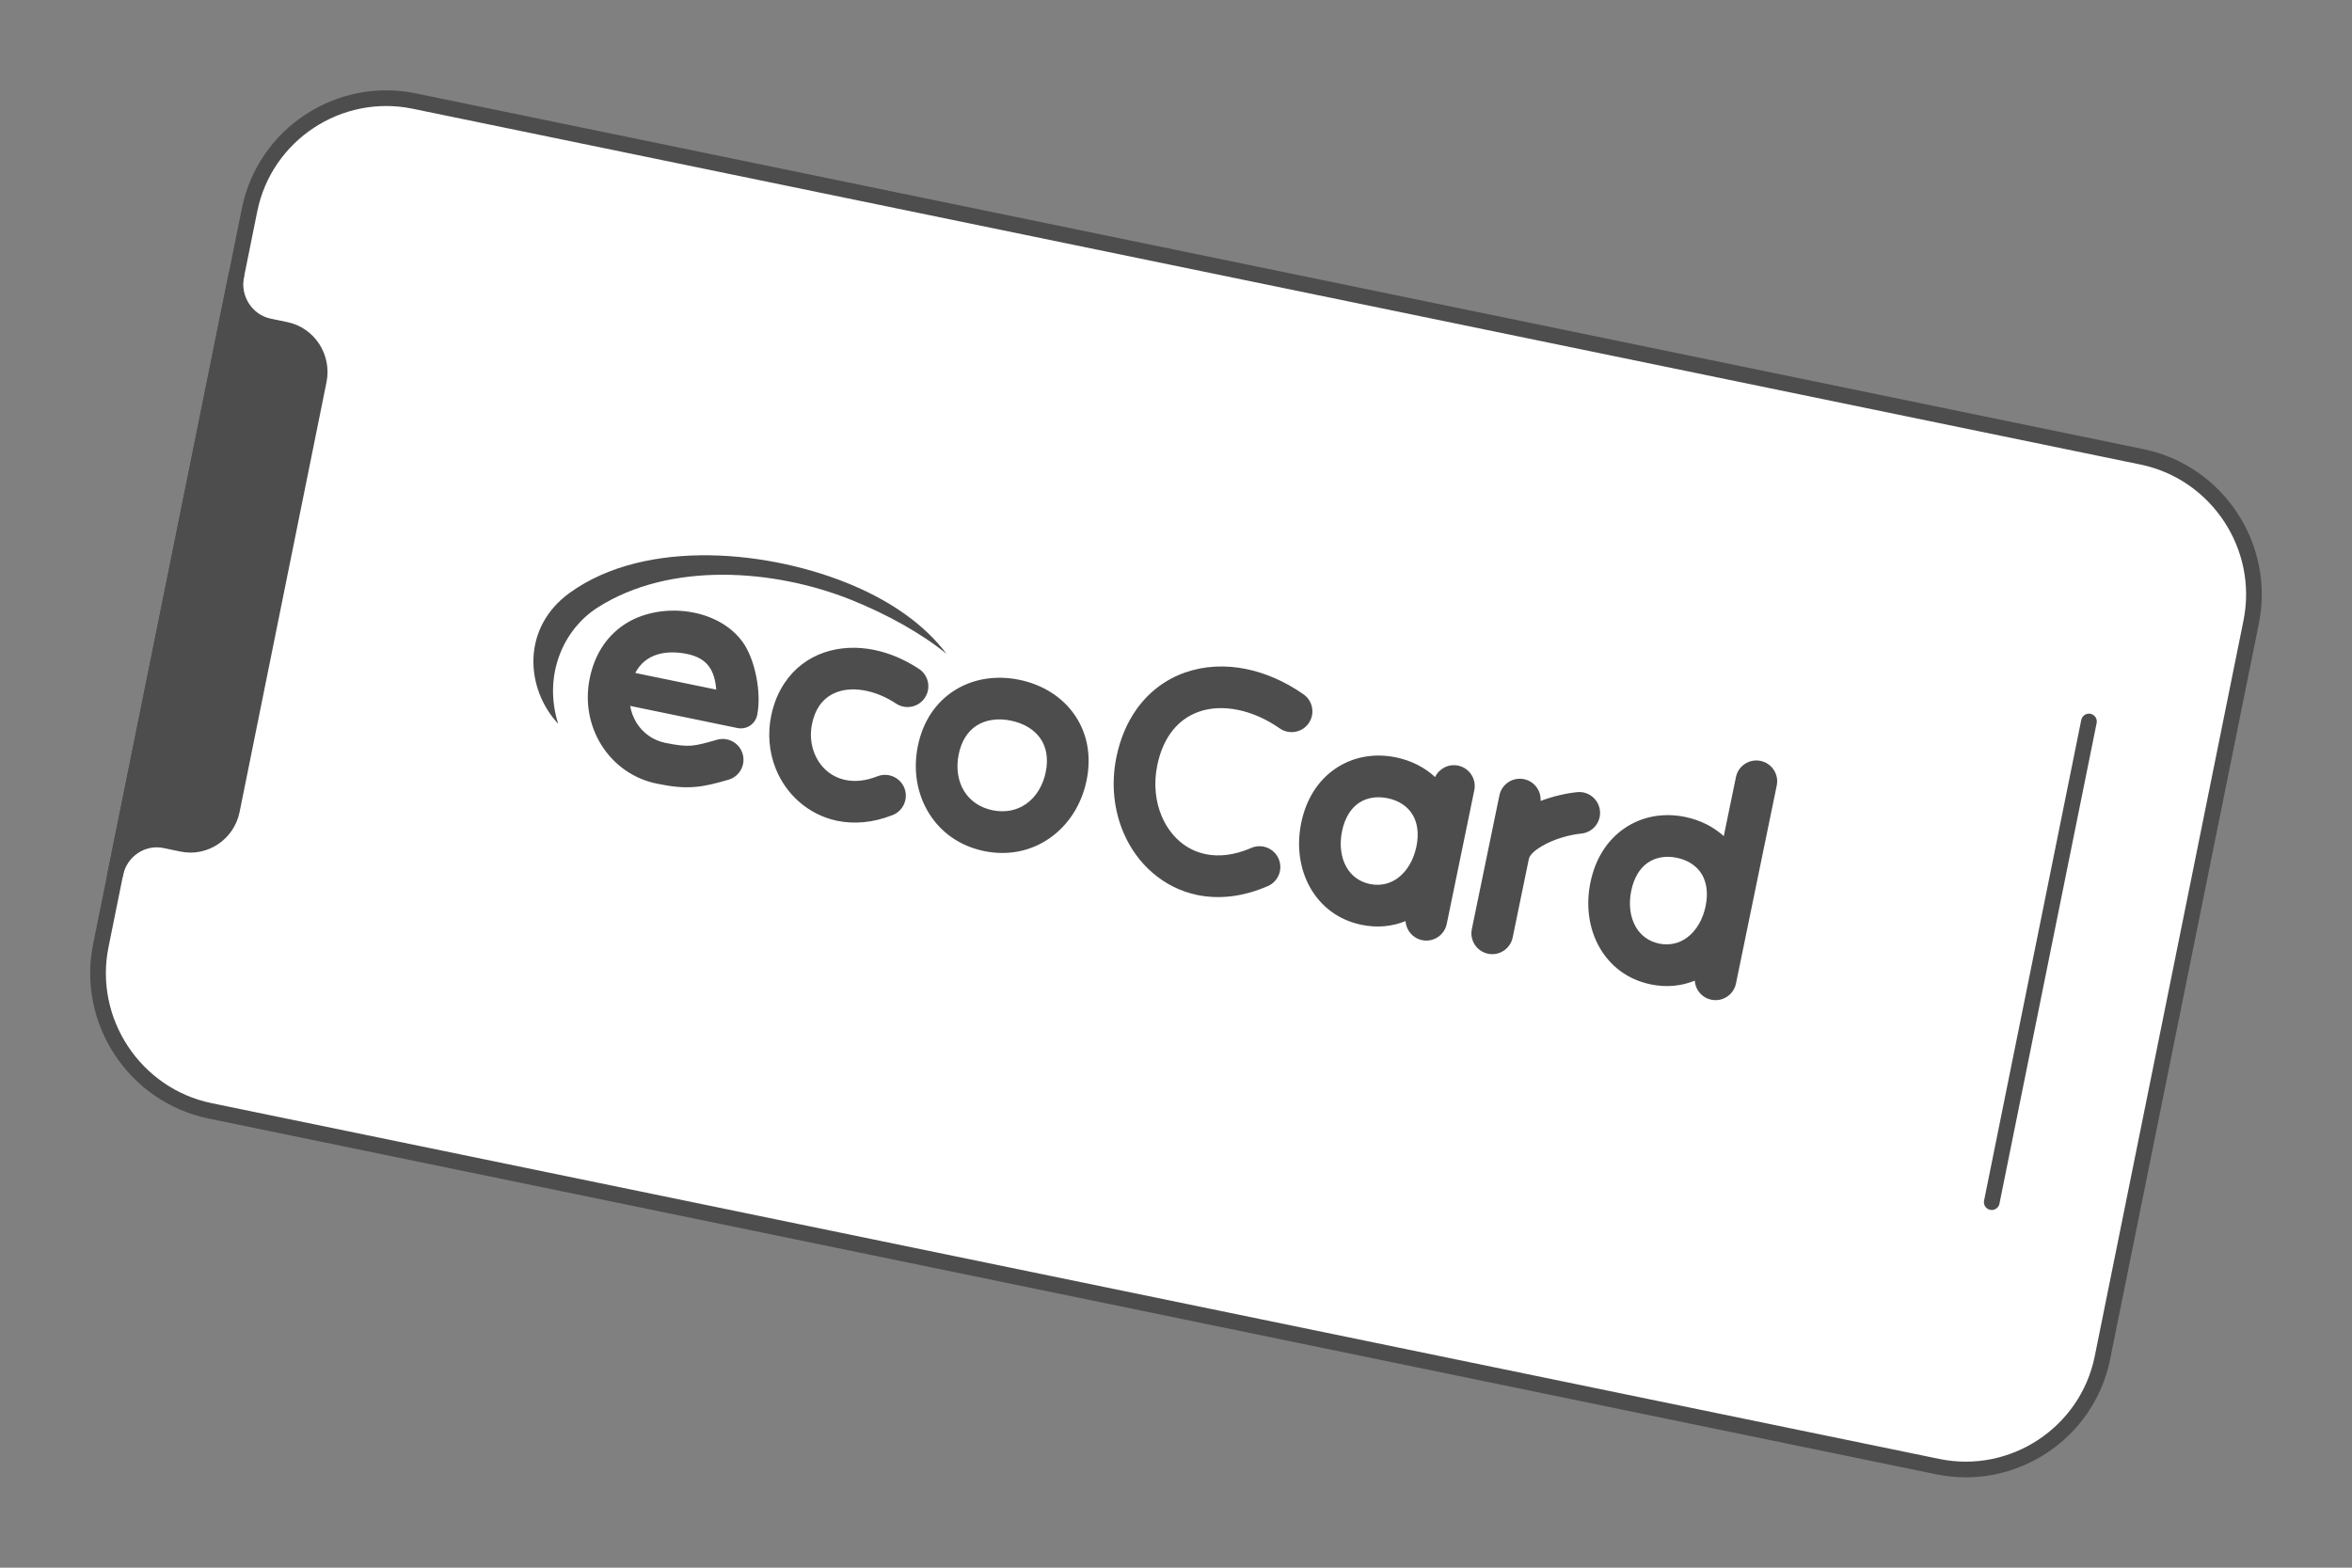
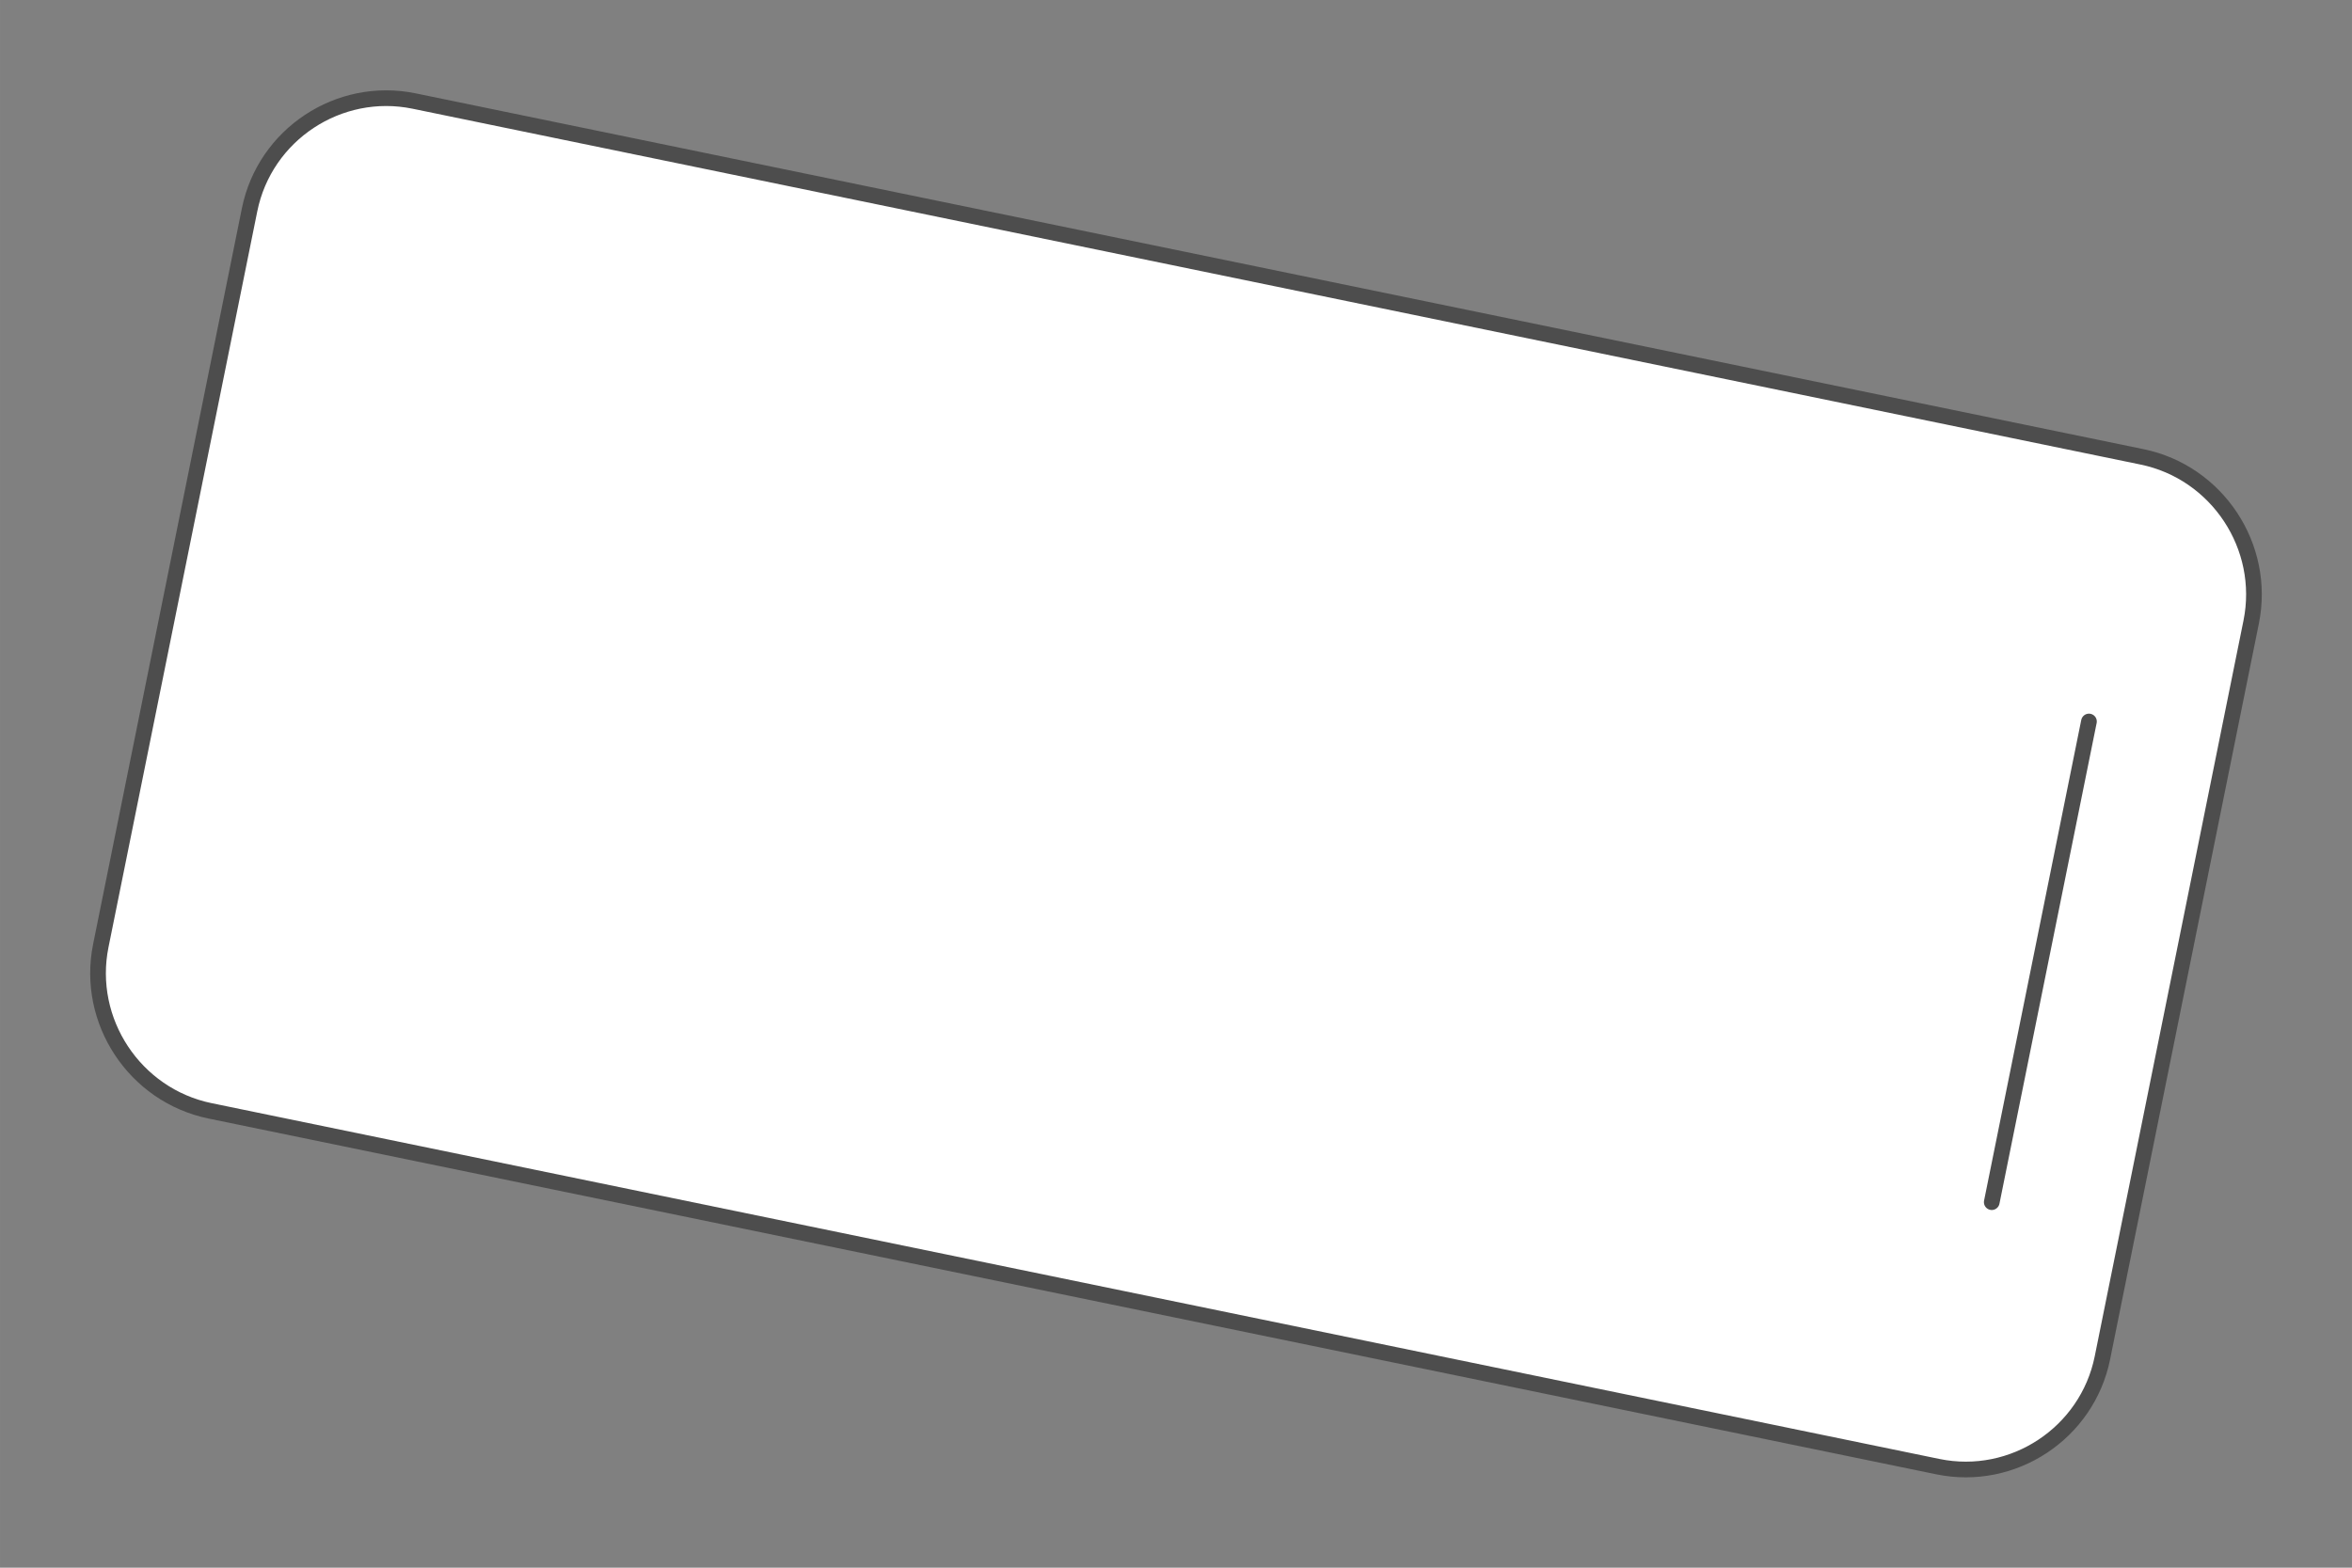
<svg xmlns="http://www.w3.org/2000/svg" xml:space="preserve" width="300px" height="200px" version="1.1" style="shape-rendering:geometricPrecision; text-rendering:geometricPrecision; image-rendering:optimizeQuality; fill-rule:evenodd; clip-rule:evenodd" viewBox="0 0 7228.3 4818.9">
  <rect x="0" y="0" width="7228.3" height="4818.9" fill="#808080" stroke="none" />
  <defs>
    <style type="text/css">
   
    .str0 {stroke:#4D4D4D;stroke-width:48.2;stroke-linecap:round;stroke-linejoin:round;stroke-miterlimit:2.613}
    .fil0 {fill:none}
    .fil2 {fill:#4D4D4D}
    .fil1 {fill:white}
    .fil3 {fill:#4D4D4D;fill-rule:nonzero}
   
  </style>
  </defs>
  <g id="Layer_x0020_1">
    <g id="_3109742992864">
      <g>
        <rect class="fil0" width="7228.3" height="4818.9" />
        <g>
          <path class="fil1 str0" d="M767 645l-457.2 2261.8c-46.9,231.7 104.2,460.1 335.6,507.8l5310.1 1093.7c231.3,47.6 459,-102.8 505.8,-334.5l457.2 -2261.8c46.8,-231.7 -104.2,-460.1 -335.6,-507.7l-5310.1 -1093.7c-231.4,-47.6 -459,102.8 -505.8,334.4z" />
          <line class="fil0 str0" x1="6121.2" y1="3695.3" x2="6419.9" y2="2217.8" />
-           <path class="fil2 str0" d="M354.4 2686l371.5 -1838.1c-13.8,70.9 31.5,140.6 101,155.1l52 10.9c69.9,14.6 115.3,84.8 100.9,156l-133.6 660.6 -133.5 660.7c-14.4,71.2 -83.3,117.5 -153.2,102.8l-52 -10.8c-69.8,-14.6 -138.7,31.6 -153.1,102.8z" />
        </g>
      </g>
-       <path class="fil3" d="M2824.4 2056.2c29.4,19.5 37.5,59.1 18,88.5 -19.4,29.5 -59.1,37.5 -88.5,18.1 -30.2,-20 -61.8,-33.2 -92.4,-39.5 -31.7,-6.5 -61.6,-5.4 -86.9,3.3 -23.3,8 -43.4,22.8 -57.7,44.5 -9.5,14.4 -16.9,32.5 -21.4,54.5 -6.5,31.5 -3.4,62.4 7.2,89.3 8.4,21.3 21.2,39.9 37.5,54 15.9,13.9 35.8,24 58.6,28.7 28.3,5.9 61.3,3.1 97.6,-11.3 32.8,-12.9 70,3.2 83,36 12.9,32.9 -3.2,70.1 -36,83.1 -61.1,24.1 -119,28.3 -170.4,17.7 -44.4,-9.2 -83.9,-29.6 -116.5,-58 -32.3,-28.1 -57.1,-63.6 -72.8,-103.2 -19.5,-49.4 -25.3,-105.6 -13.6,-162.2 7.8,-37.8 21.6,-70.9 40.3,-99.1 30.6,-46.4 73.2,-78 122.7,-95 47.4,-16.2 100.4,-18.8 154.2,-7.7 45.7,9.4 92.5,28.9 137.1,58.3zm-1073.3 -234.1c-149,107.3 -136.8,294.1 -35.6,403 -46.5,-146.9 13.5,-289 121.6,-357.9 223.3,-142.3 543.2,-117.8 778.6,-23.4 111.8,44.8 218.3,104.6 293.3,166.2 -68.8,-91.6 -171.1,-160.4 -284.5,-209.1 -253.3,-108.9 -637.5,-148.7 -873.4,21.2zm3583.9 566.6c7.1,-34.6 41,-56.9 75.6,-49.8 34.7,7.2 57,41 49.8,75.7l-125.3 608.6c-7.2,34.7 -41.1,57 -75.7,49.8 -28.9,-5.9 -49.2,-30.4 -51,-58.5 -40.9,16.6 -86.9,21.4 -135.3,11.4 -71.3,-14.7 -124.9,-56.7 -157.4,-113.7 -32.2,-56.6 -42.8,-127.6 -27.9,-199.7 15.4,-74.7 52.7,-130 102.3,-164.8 54.1,-38 121,-50.5 189,-36.5 45.7,9.5 86.3,29.7 118.5,59l37.4 -181.5zm-308.1 460c14.7,25.9 39.3,45 72,51.8 32.8,6.7 62.9,-1.1 86.7,-19.1 27.4,-20.6 47.6,-54.6 56.2,-96 8.4,-40.8 2.9,-74.4 -12.3,-99 -15.6,-25.4 -42.7,-42.8 -76.2,-49.7 -33.5,-6.9 -65.3,-1.6 -89.7,15.5 -23.7,16.6 -42,45.3 -50.4,86.1 -8.5,41.4 -3.3,80.6 13.7,110.4zm-292.3 -386.7c38.6,-14.4 78.8,-23.6 112.6,-27 35.1,-3.5 66.4,22.2 69.9,57.3 3.5,35.2 -22.1,66.5 -57.3,70 -37.2,3.7 -85.1,17.1 -121.9,39 -21,12.5 -36.8,26.4 -39.5,39.8l-49.6 240.8c-7.2,34.6 -41,56.9 -75.7,49.8 -34.6,-7.2 -56.9,-41 -49.8,-75.7l49.6 -240.7 35.1 -170.3c7.1,-34.7 41,-57 75.7,-49.9 31.7,6.6 53,35.5 50.9,66.9zm-324.2 -73.4c12.3,-26 41.2,-41.2 70.7,-35.2 34.7,7.2 56.9,41 49.8,75.7l-84.7 411c-7.1,34.7 -41,57 -75.6,49.8 -28.9,-5.9 -49.2,-30.4 -51,-58.5 -40.9,16.6 -86.9,21.4 -135.3,11.4 -71.3,-14.7 -124.9,-56.7 -157.4,-113.7 -32.2,-56.6 -42.8,-127.6 -27.9,-199.7 15.4,-74.7 52.7,-130 102.3,-164.8 54.1,-38 121,-50.5 189,-36.5 46.5,9.6 87.6,30.4 120.1,60.5zm-272.3 277c14.7,25.9 39.2,45 72,51.8 32.8,6.7 62.9,-1.1 86.7,-19.1 27.4,-20.6 47.6,-54.6 56.2,-96 8.4,-40.8 2.9,-74.4 -12.3,-99 -15.6,-25.4 -42.7,-42.8 -76.2,-49.7 -33.5,-6.9 -65.3,-1.6 -89.7,15.5 -23.7,16.6 -42,45.3 -50.4,86.1 -8.5,41.4 -3.3,80.6 13.7,110.4zm-1811.1 -467.6c-5.7,27.8 -32.8,45.6 -60.5,39.9l-329.8 -68c3.3,19.2 10.2,37 20,52.7 19.2,30.4 49.8,53 87.6,60.8 36.8,7.6 60.1,10.1 80.3,8.6 20.6,-1.6 44.1,-8 78.7,-18 33.9,-9.8 69.4,9.7 79.1,43.6 9.8,33.9 -9.7,69.4 -43.6,79.2 -41.5,11.9 -70.5,19.6 -104.6,22.3 -34.4,2.7 -67.9,-0.4 -115.7,-10.3 -73.2,-15 -132.6,-58.9 -169.8,-118 -36.8,-58.4 -51.6,-131.5 -36.3,-206 16.5,-80 58.4,-136.4 115.1,-170.6 106.9,-64.4 279.7,-45.5 355.3,59.9 38.7,54 57.9,157.4 44.2,223.9zm-125.9 -78.2c-4.8,-60.3 -27.7,-96.9 -89.5,-109.6 -62.4,-12.9 -127.8,-2.2 -159.3,58.4l248.8 51.2zm1804.7 14.3c29,20.1 36.3,59.9 16.2,88.9 -20.1,29 -59.9,36.2 -88.9,16.1 -41.9,-29.2 -85.7,-48.2 -128.2,-56.9 -43.2,-8.9 -84.6,-7.1 -120.6,5.6 -34.7,12.1 -65.1,34.7 -88.1,67.7 -17.9,25.6 -31.6,58 -39.7,97.2 -11.6,56.8 -5.5,111.9 14.5,158.1 13,29.8 31.6,55.7 54.6,75.6 22.3,19.2 49.2,32.9 79.9,39.2 40.5,8.4 87.9,3.5 139.9,-19.1 32.4,-14.1 70,0.8 84.1,33.2 14.1,32.4 -0.8,70 -33.2,84.1 -78.1,33.9 -151.7,40.7 -216.7,27.3 -52.1,-10.8 -98.5,-34.6 -137.3,-68 -37.9,-32.7 -68.1,-74.3 -88.5,-121.4 -30.3,-69.7 -39.8,-151.7 -22.7,-234.8 11.6,-56.4 32.3,-104.4 60,-144.1 39.1,-56.1 91.3,-94.6 151.1,-115.6 58.4,-20.5 123.1,-24 188.6,-10.5 58.6,12.1 118.4,37.9 175,77.4zm-981.4 482c-75.9,-15.6 -133.7,-58.5 -169.5,-116.3 -36.6,-58.9 -49.4,-132.6 -34,-207.2 15.9,-77.3 56.4,-134 110.6,-169.1 57.4,-37.2 128.7,-48.8 201.4,-33.8 72.6,15 133.6,53.8 171.6,110.6 35.9,53.7 50.7,121.7 34.7,199.1 -15.4,74.6 -56.2,137.2 -113.1,176.9 -55.7,38.9 -125.8,55.4 -201.7,39.8zm-61.1 -183.8c17.8,28.7 47.4,50.2 87,58.3 39.5,8.2 75.2,0.1 102.9,-19.2 30,-20.9 51.9,-55.5 60.6,-97.9 8.5,-41.6 1.9,-76.3 -15.4,-102.1 -18.9,-28.3 -51.4,-48 -91.4,-56.2 -40,-8.3 -77.6,-3 -106.2,15.5 -26,16.9 -45.9,46.1 -54.4,87.7 -8.8,42.4 -2.4,82.8 16.9,113.9z" />
    </g>
  </g>
</svg>